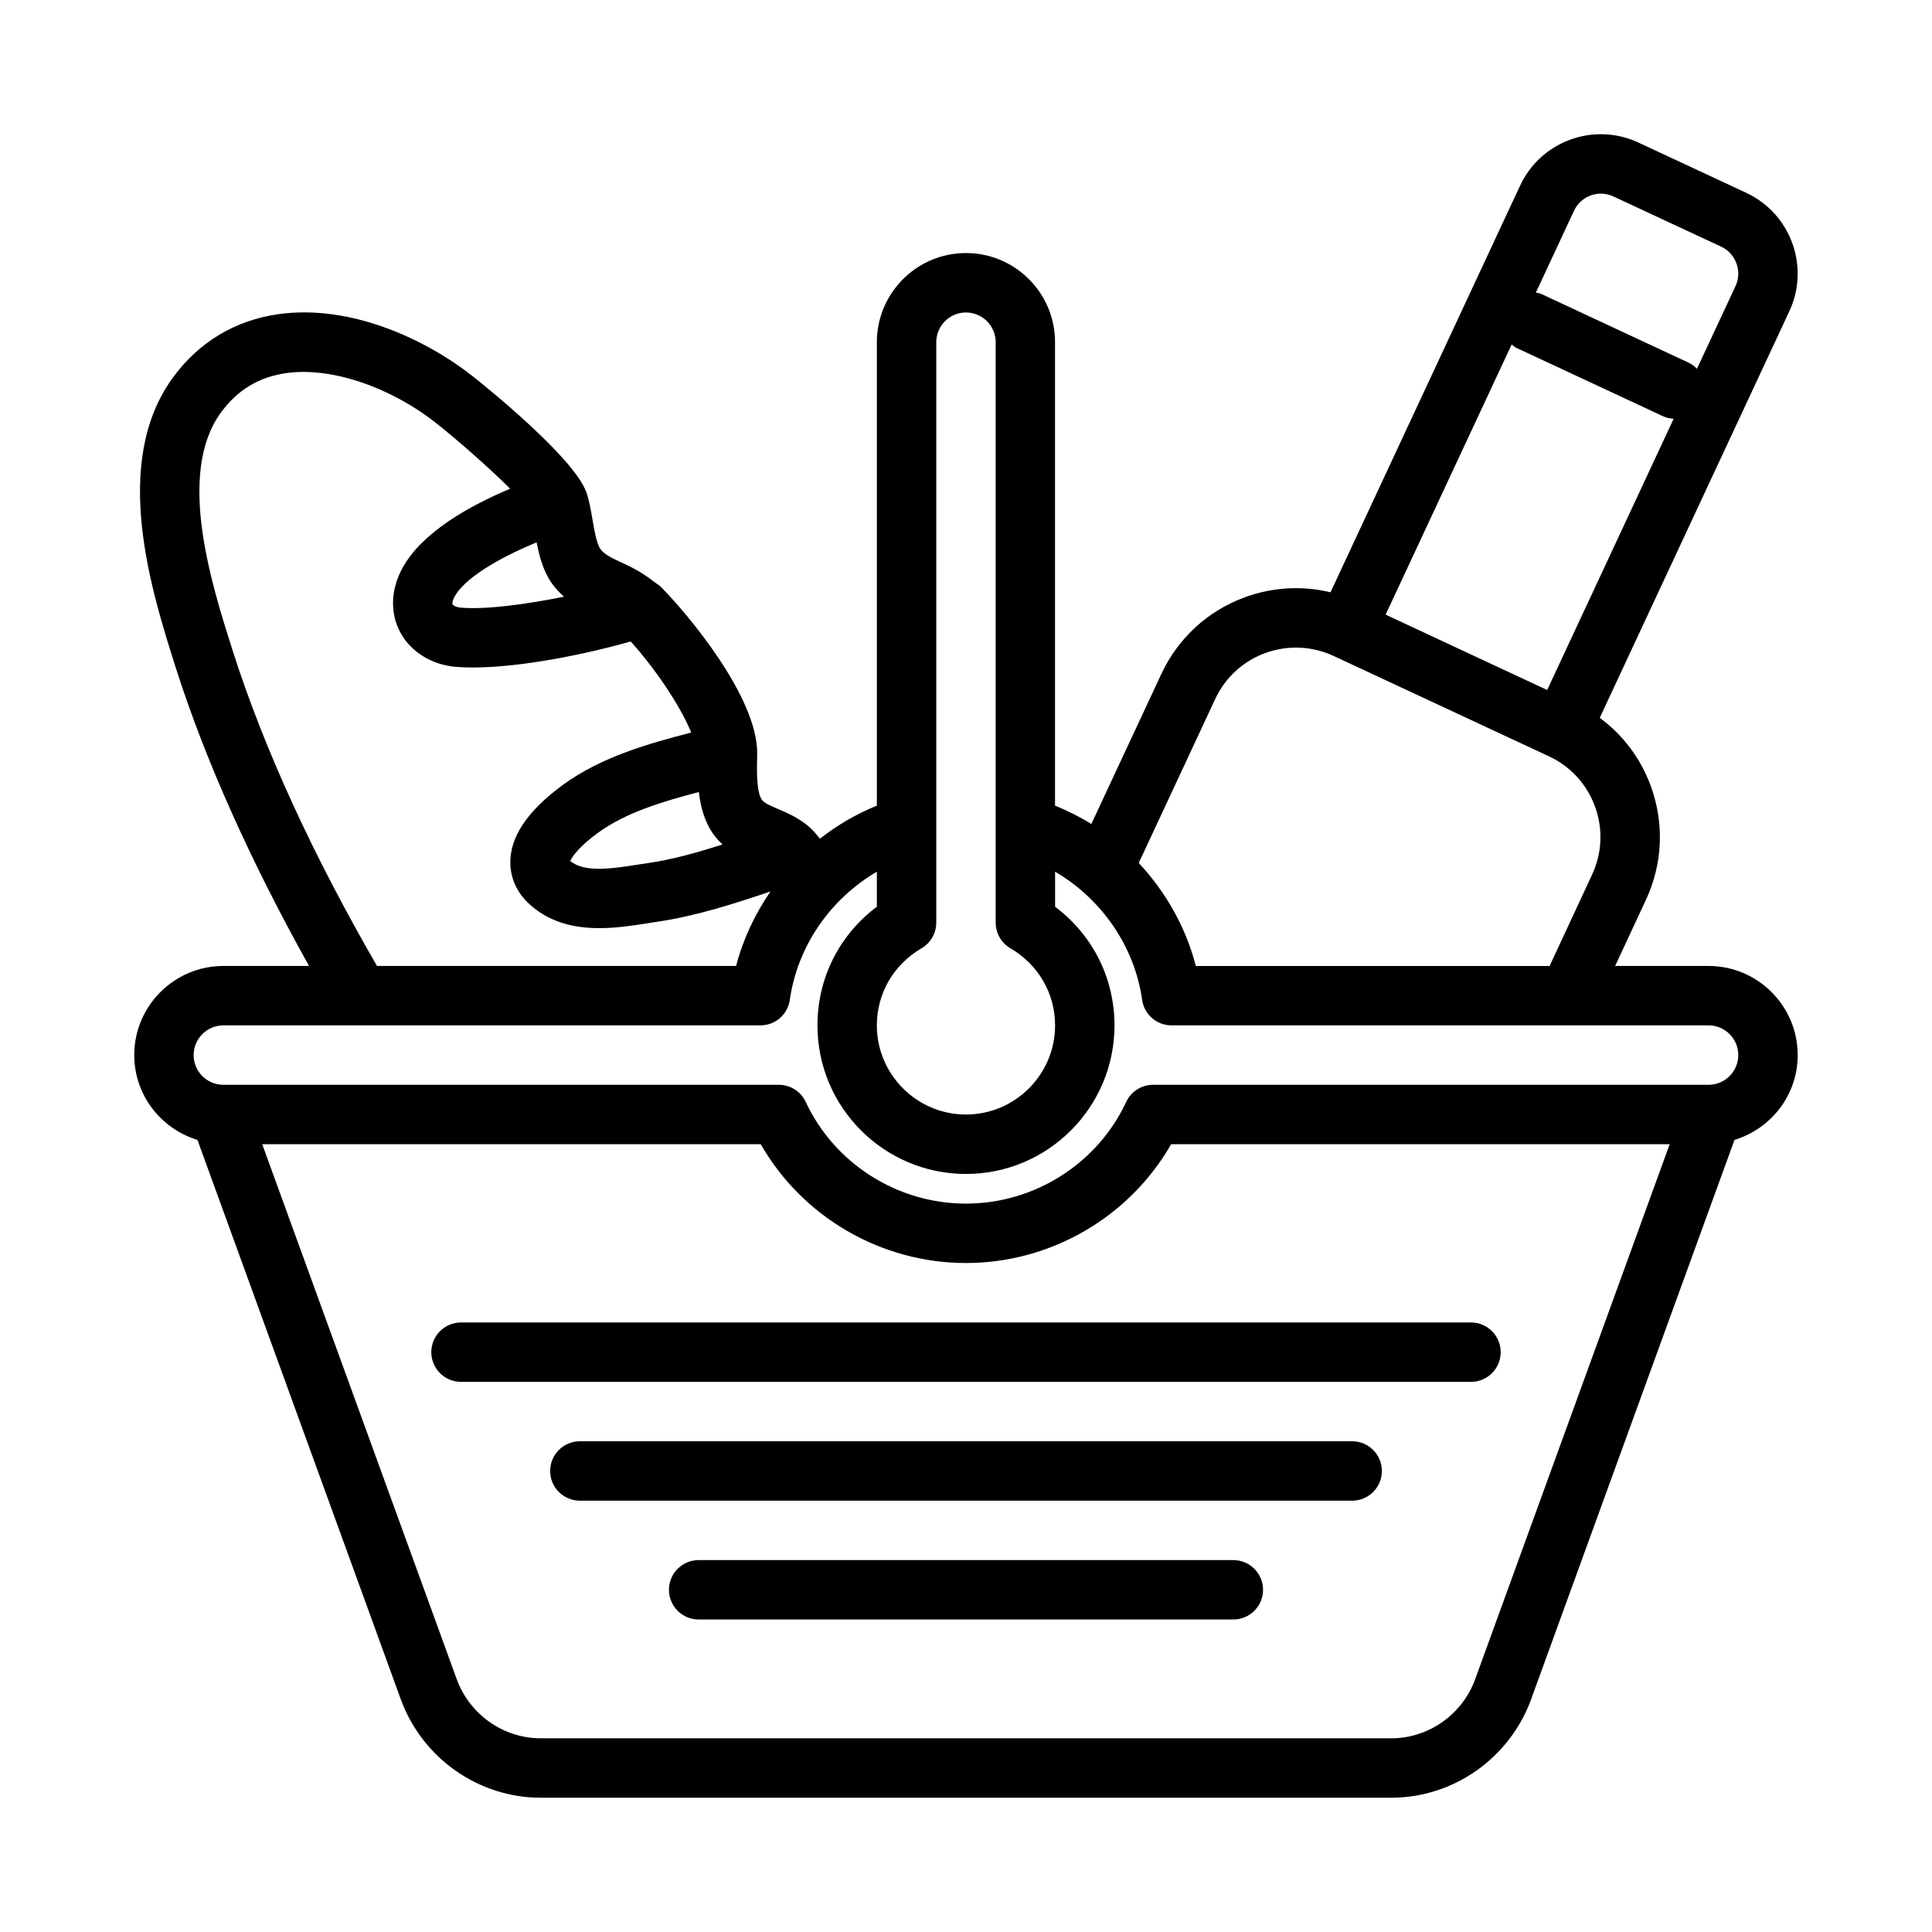
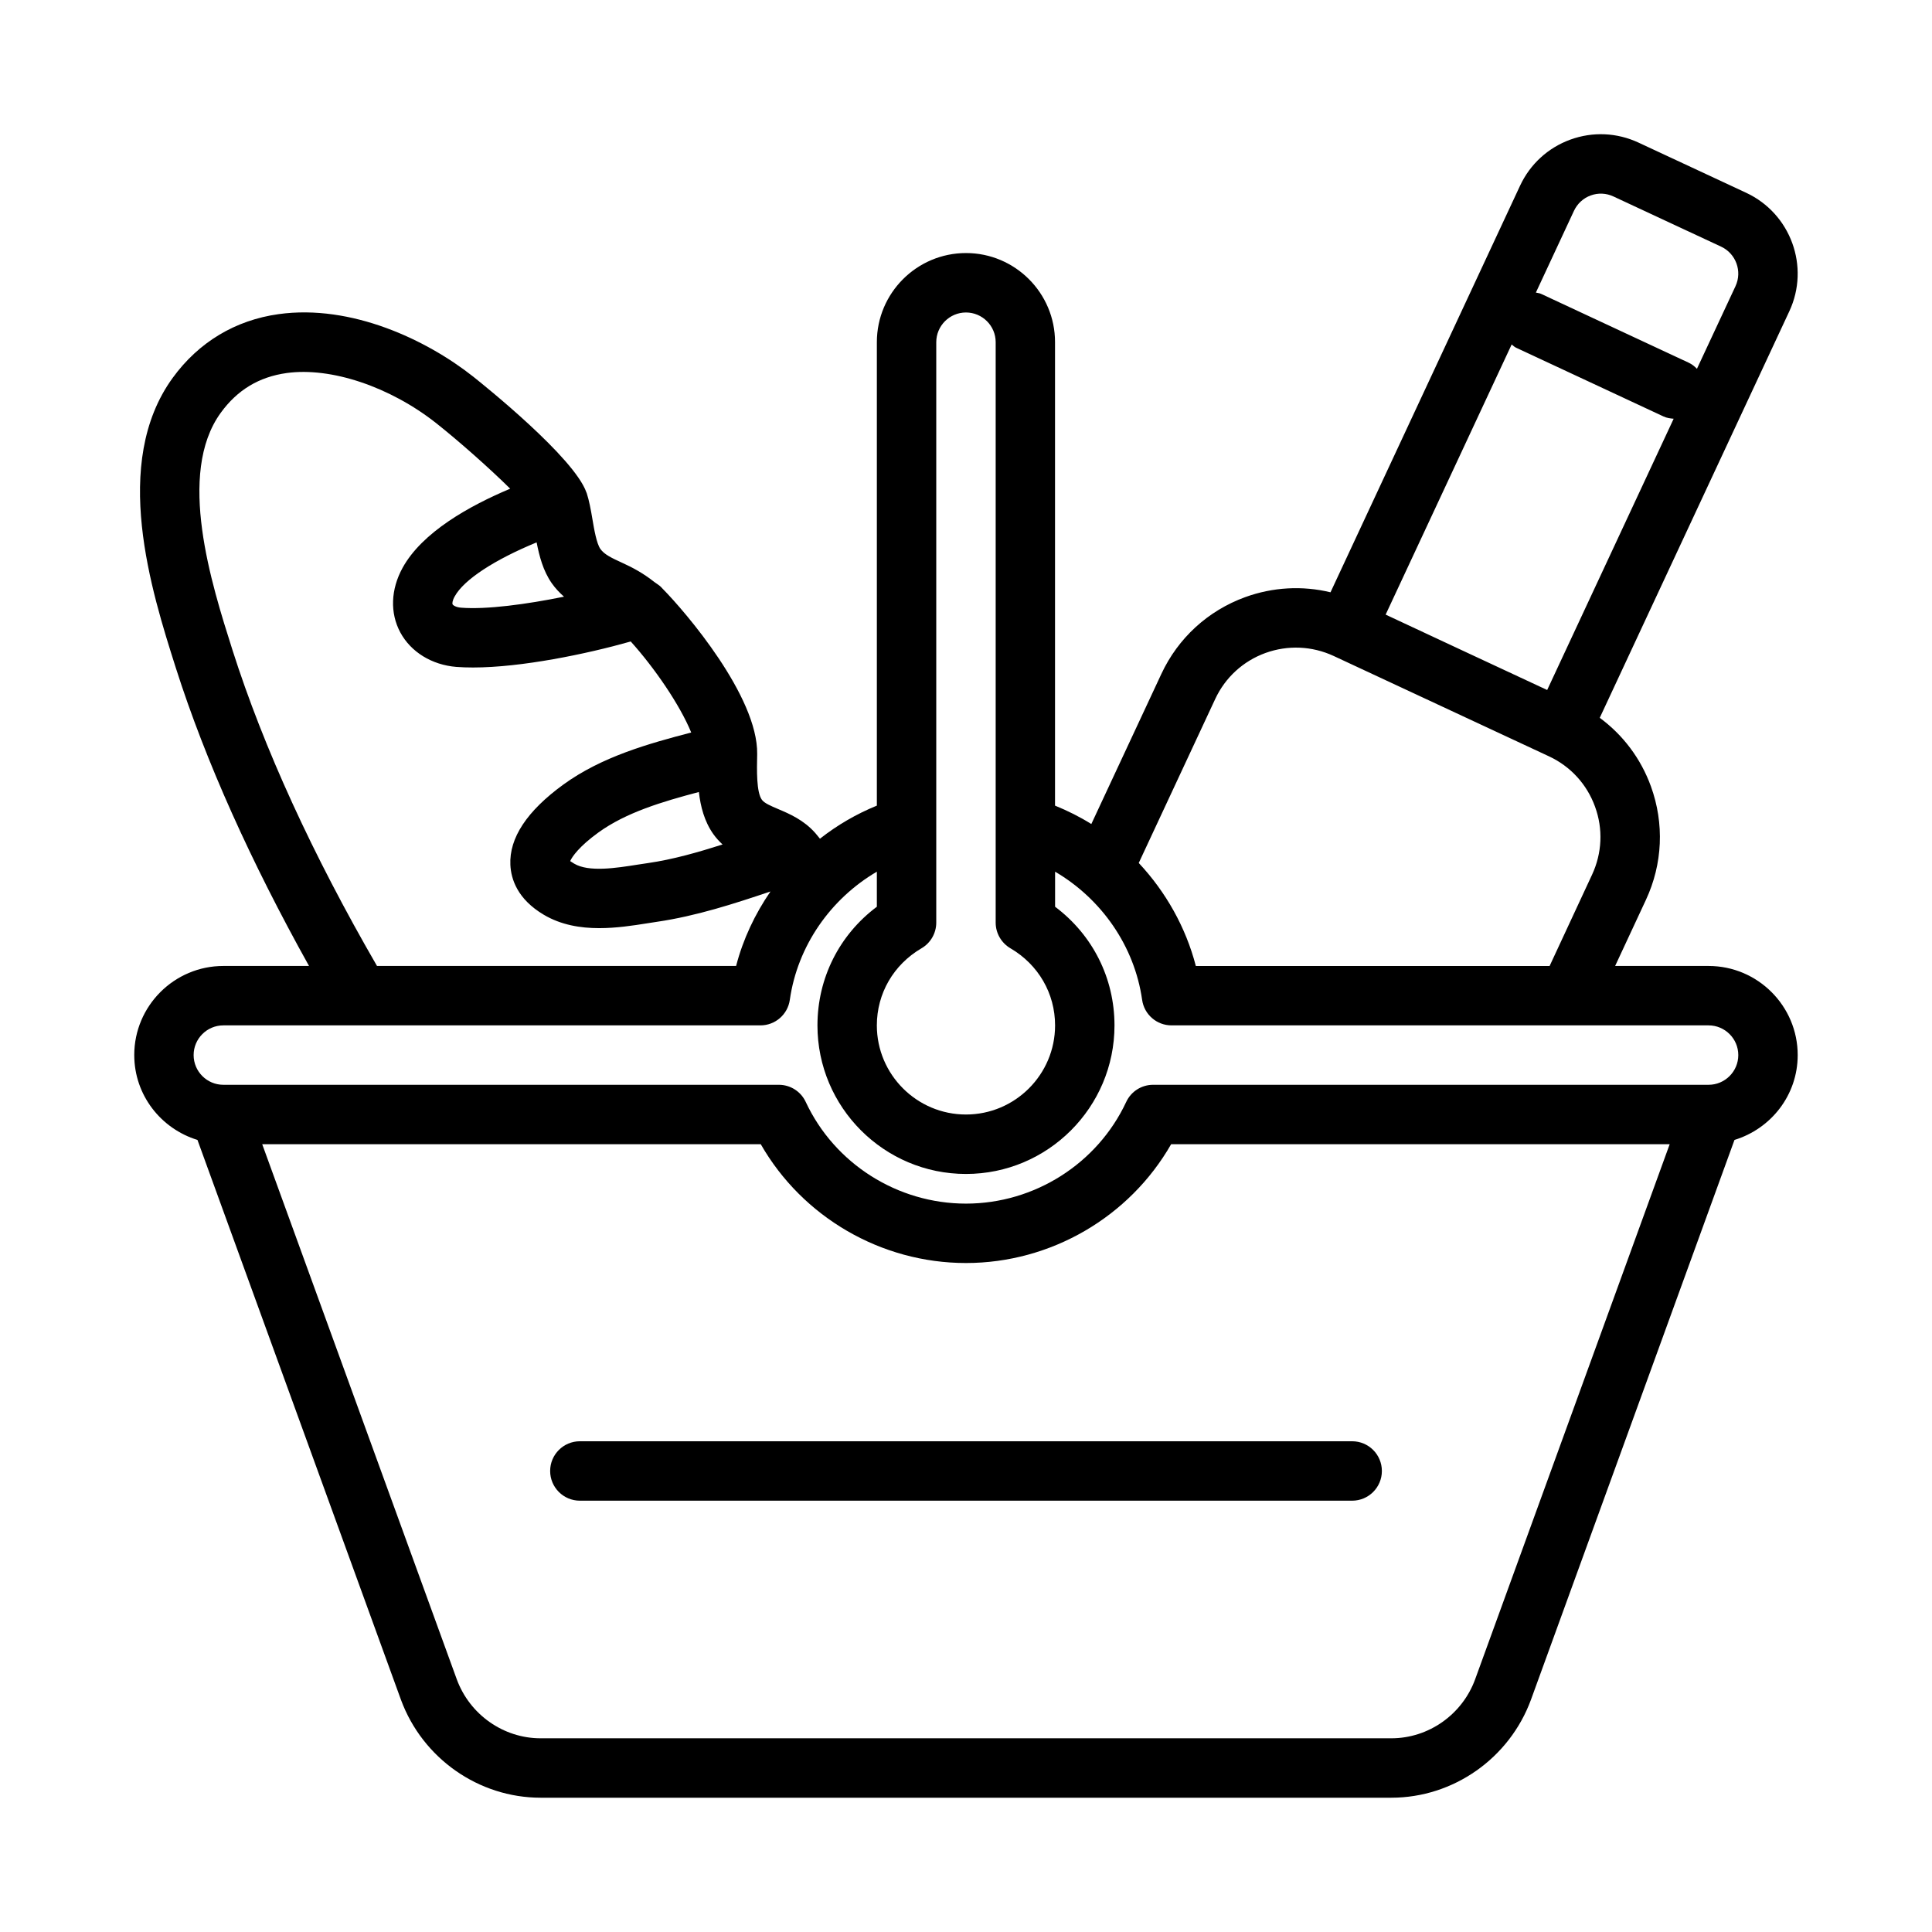
<svg xmlns="http://www.w3.org/2000/svg" fill="#000000" width="800px" height="800px" version="1.1" viewBox="144 144 512 512">
  <g>
    <path d="m179.58 423.61c0 10.613 7.086 19.523 16.75 22.484l53.938 148.39c5.719 15.508 20.582 25.93 37 25.93h225.45c16.422 0 31.285-10.422 37-25.961l53.938-148.36c9.672-2.961 16.754-11.855 16.754-22.484 0-13.02-10.598-23.617-23.617-23.617h-24.766l8.156-17.508c4.441-9.523 4.914-20.215 1.324-30.102-2.676-7.367-7.383-13.602-13.555-18.152l50.238-107.74c5.512-11.809 0.379-25.883-11.43-31.395l-28.543-13.305c-5.731-2.66-12.121-2.945-18.059-0.789-5.918 2.156-10.66 6.504-13.32 12.203l-50.238 107.76c-7.445-1.793-15.258-1.387-22.625 1.289-9.871 3.606-17.758 10.832-22.199 20.34l-18.562 39.785c-3.039-1.906-6.266-3.512-9.621-4.879v-122.82c0.016-13.023-10.578-23.617-23.598-23.617s-23.617 10.598-23.617 23.617v122.82c-5.465 2.234-10.516 5.18-15.082 8.77-0.395-0.457-0.883-1.133-1.242-1.512-3.07-3.465-6.816-5.07-9.824-6.344-2-0.852-3.699-1.574-4.328-2.473-1.449-2.031-1.34-7.715-1.242-12.137 0.188-15.273-19.035-37.676-24.984-43.707-0.078-0.094-0.172-0.188-0.27-0.285-0.062-0.062-0.172-0.188-0.234-0.25-0.551-0.551-1.164-0.852-1.746-1.309-0.078-0.047-0.125-0.109-0.203-0.156-2.754-2.172-5.652-3.731-8.125-4.848-3.039-1.387-4.945-2.297-5.984-3.762-1.016-1.438-1.66-5.184-2.117-7.91-0.426-2.551-0.883-4.957-1.512-6.894 0 0-0.016-0.016-0.016-0.031v-0.016c-0.016-0.047-0.047-0.078-0.062-0.125-3.227-9.273-27.254-28.512-30.008-30.703-12.328-9.746-32.273-19.223-51.531-16.562-11.508 1.59-21.223 7.434-28.102 16.895-16.422 22.609-5.621 56.535 0.816 76.816 7.934 24.875 19.949 51.469 35.312 79.035h-22.699c-13.023 0-23.617 10.594-23.617 23.613zm355.34 165.44c-3.418 9.336-12.344 15.617-22.199 15.617h-225.46c-9.855 0-18.766-6.281-22.199-15.602l-51.574-141.84h132.12c11.035 19.285 31.852 31.488 54.379 31.488 22.531 0 43.344-12.203 54.379-31.488h132.12zm-23.711-282.17 33.395-71.59c0.379 0.27 0.691 0.629 1.133 0.836l39.125 18.246c0.867 0.41 1.777 0.52 2.676 0.598l-33.52 71.887-21.41-9.98zm49.91-107.01c0.898-1.906 2.457-3.352 4.441-4.078 1.984-0.723 4.125-0.613 6.016 0.27l28.543 13.305c3.938 1.844 5.637 6.535 3.809 10.469l-10.219 21.898c-0.629-0.645-1.34-1.227-2.203-1.621l-39.125-18.246c-0.441-0.203-0.898-0.203-1.355-0.332zm-95.082 129.39c2.66-5.715 7.398-10.059 13.336-12.219 5.902-2.125 12.312-1.859 18.043 0.789l57.09 26.609c5.699 2.66 10.043 7.398 12.188 13.32 2.172 5.918 1.875 12.344-0.789 18.059l-11.242 24.18h-93.754c-2.66-10.266-7.965-19.648-15.129-27.301zm-73.918-94.574c0-4.348 3.543-7.875 7.875-7.875 4.328 0 7.871 3.527 7.871 7.871v153.82c0 2.801 1.496 5.383 3.906 6.801 7.414 4.332 11.836 11.969 11.836 20.438 0 13.02-10.598 23.617-23.617 23.617-13.02 0-23.617-10.598-23.617-23.617 0-8.469 4.426-16.105 11.84-20.438 2.41-1.402 3.906-4 3.906-6.801zm-15.742 140.32v9.289c-9.934 7.43-15.742 18.895-15.742 31.457 0 21.695 17.648 39.359 39.359 39.359s39.359-17.664 39.359-39.359c0-12.562-5.809-24.008-15.742-31.457v-9.289c12.281 7.195 21.035 19.695 23.066 33.961 0.547 3.891 3.867 6.769 7.789 6.769h142.33c4.328 0 7.871 3.527 7.871 7.871 0 4.348-3.543 7.875-7.871 7.875h-147.21c-3.055 0-5.84 1.762-7.133 4.551-7.637 16.355-24.309 26.938-42.461 26.938s-34.824-10.578-42.461-26.938c-1.293-2.789-4.078-4.551-7.133-4.551h-147.21c-4.332 0-7.875-3.527-7.875-7.875 0-4.344 3.543-7.871 7.875-7.871h142.33c3.922 0 7.242-2.883 7.793-6.769 2.027-14.266 10.781-26.766 23.062-33.961zm-47.168-21.113c0.441 3.824 1.449 7.793 3.84 11.164 0.754 1.055 1.59 1.953 2.441 2.738-6.598 2.094-13.129 3.969-19.758 4.93l-2.723 0.41c-5.777 0.914-12.988 2.047-16.863-0.27-0.52-0.316-0.867-0.566-1.039-0.66 0.473-1.117 2.348-3.871 7.445-7.559 7.352-5.336 17.004-8.203 26.656-10.754zm-43-66.156c0.723 3.637 1.699 7.496 4 10.801 0.992 1.418 2.109 2.566 3.258 3.59-9.918 2.016-20.547 3.449-27.27 2.914-1.352-0.109-2.09-0.598-2.266-0.898-0.094-0.219-0.062-0.961 0.566-2.078 2.473-4.519 10.738-9.809 21.711-14.328zm-80.625 28.449c-5.539-17.441-14.812-46.617-3.086-62.785 4.426-6.094 10.156-9.523 17.508-10.547 11.699-1.605 27.332 3.606 39.613 13.305 5.871 4.644 14.152 11.965 19.586 17.352-10.816 4.547-23.316 11.52-28.512 20.965-3.148 5.731-3.371 11.965-0.613 17.113 2.801 5.195 8.344 8.613 14.832 9.148 1.402 0.109 2.898 0.156 4.457 0.156 12.738 0 29.977-3.543 41.785-6.894 6.328 7.039 12.988 16.734 16.027 24.121-11.242 2.945-23.695 6.391-33.898 13.809-9.637 7.008-14.359 14.152-14.027 21.27 0.172 3.746 1.844 9.07 8.863 13.227 4.582 2.707 9.699 3.543 14.672 3.543 4.535 0 8.926-0.676 12.676-1.273l2.551-0.395c10.547-1.543 20.5-4.801 30.164-8.047-4.109 5.984-7.258 12.625-9.102 19.727h-95.176c-17.016-29.426-29.977-57.625-38.32-83.793z" />
-     <path d="m258.3 502.34c0 4.344 3.527 7.871 7.875 7.871h267.65c4.344 0 7.871-3.527 7.871-7.871 0-4.348-3.527-7.875-7.871-7.875h-267.65c-4.348 0-7.875 3.527-7.875 7.875z" />
    <path d="m502.34 525.95h-204.67c-4.348 0-7.875 3.527-7.875 7.875 0 4.344 3.527 7.871 7.875 7.871h204.67c4.344 0 7.871-3.527 7.871-7.871 0-4.348-3.527-7.875-7.871-7.875z" />
-     <path d="m470.85 557.44h-141.7c-4.344 0-7.871 3.527-7.871 7.871s3.527 7.871 7.871 7.871h141.7c4.344 0 7.871-3.527 7.871-7.871s-3.527-7.871-7.871-7.871z" />
  </g>
</svg>